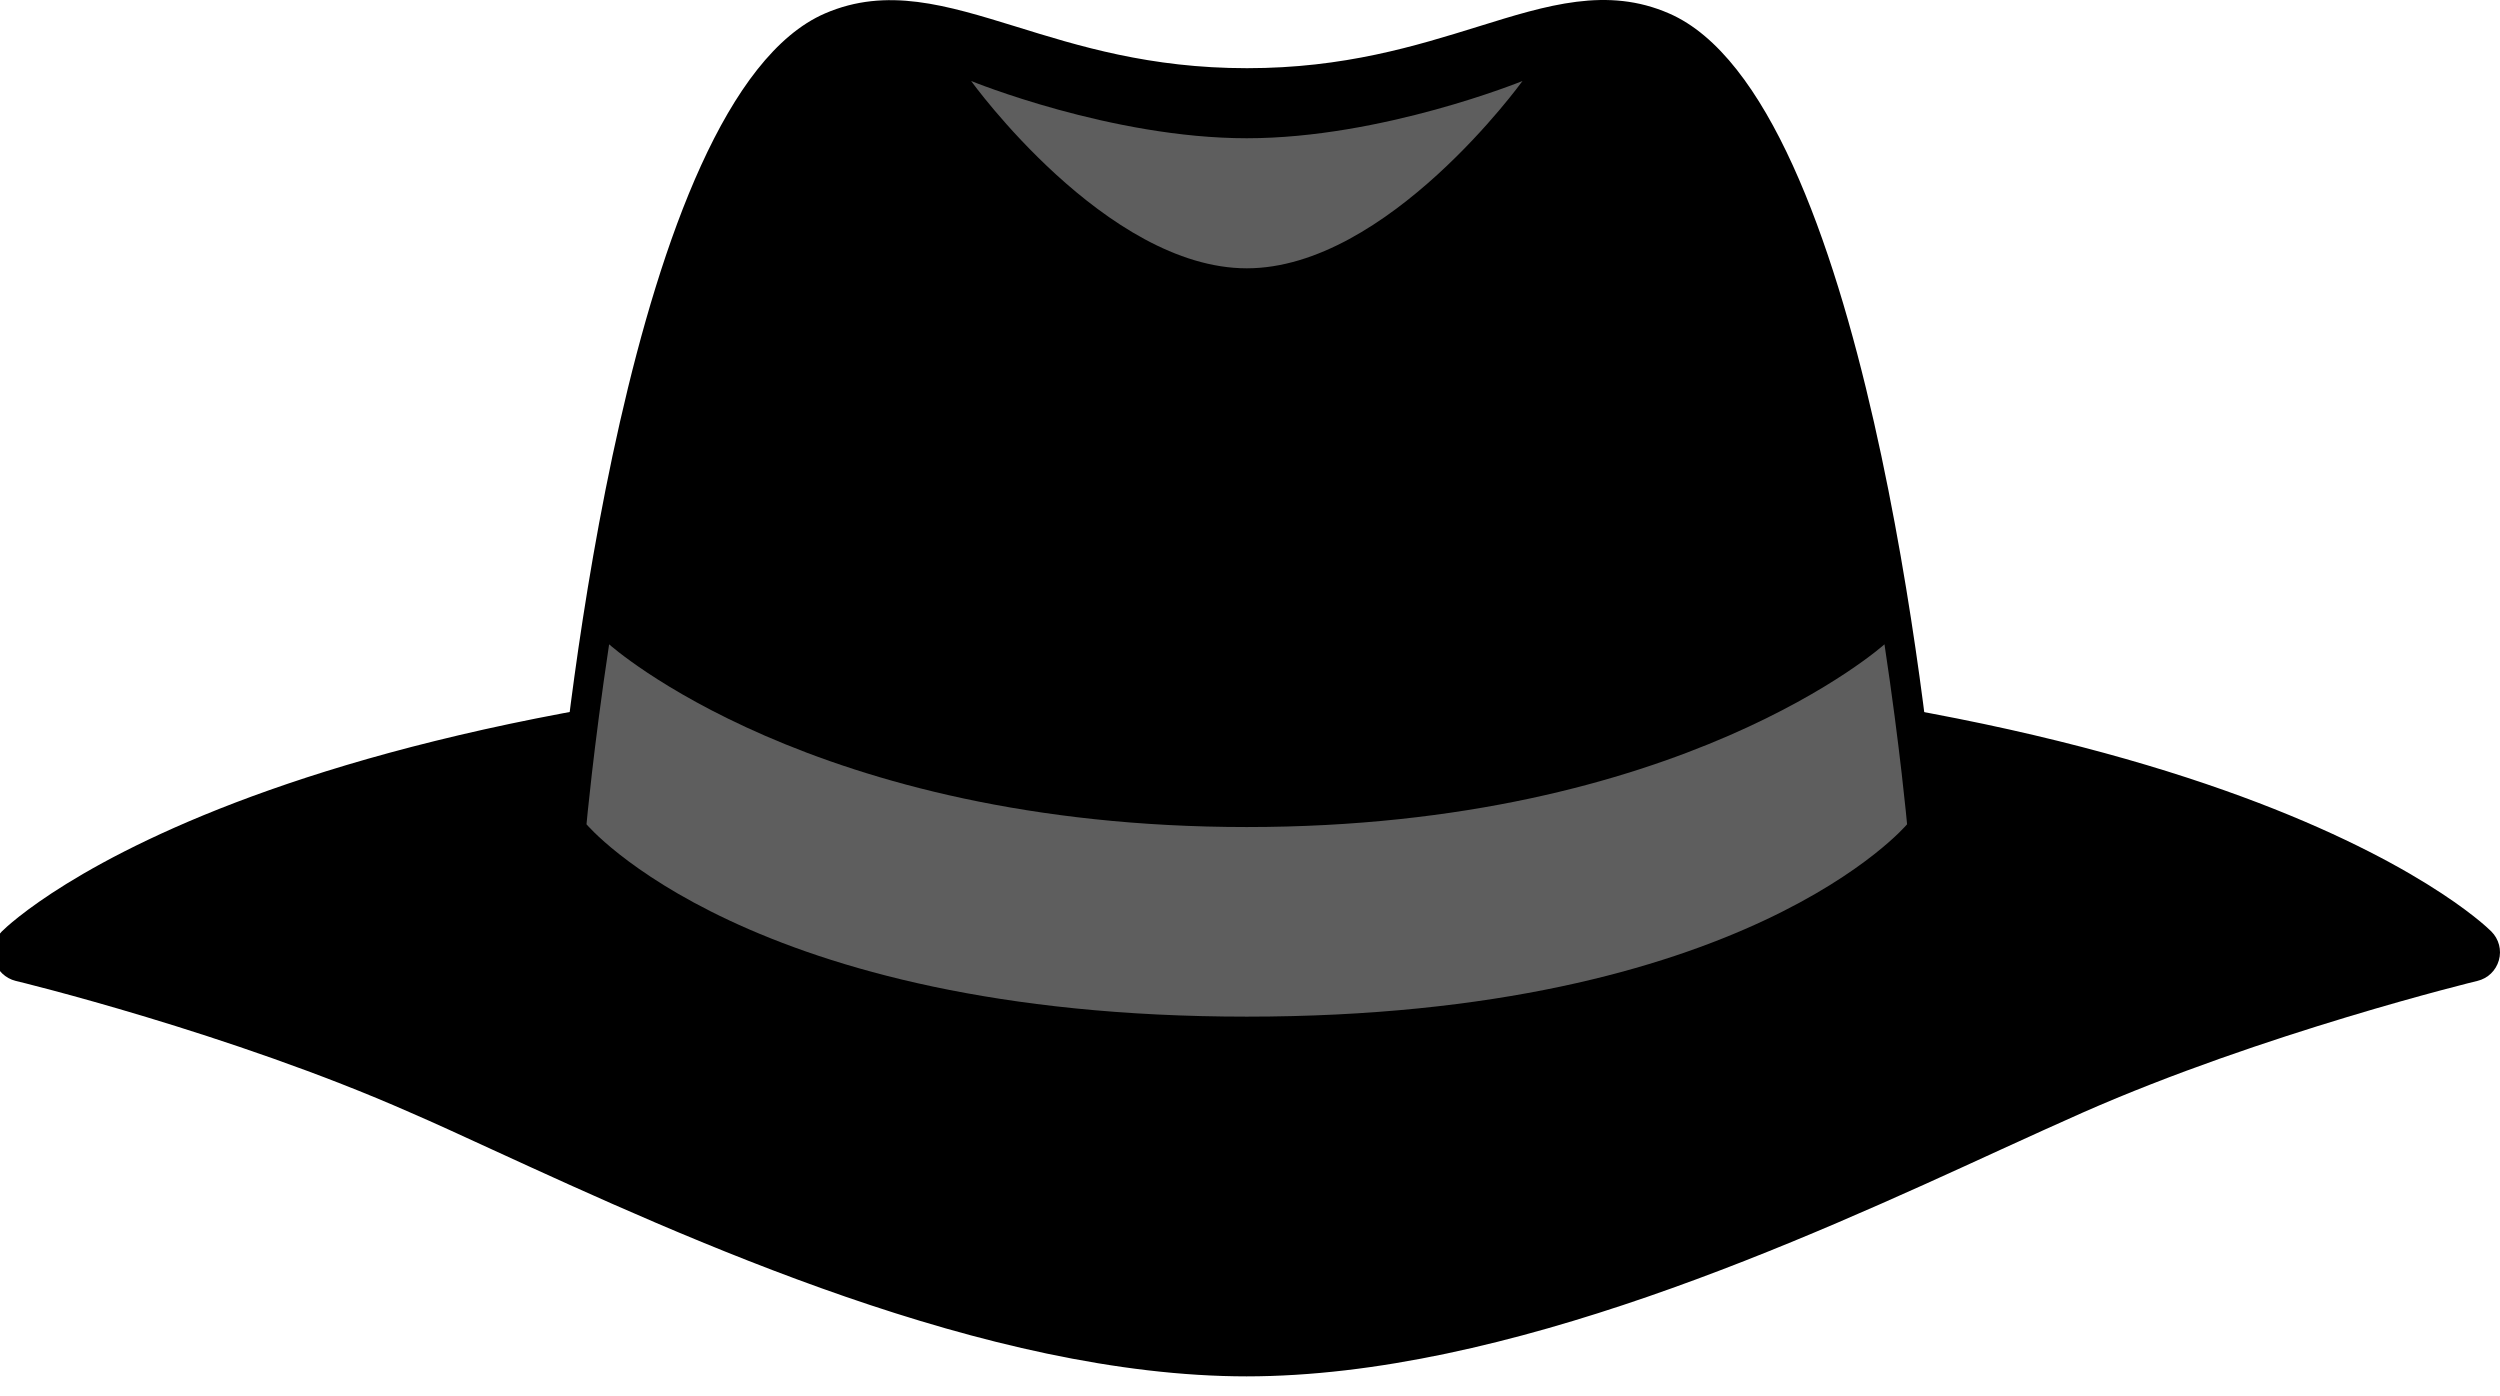
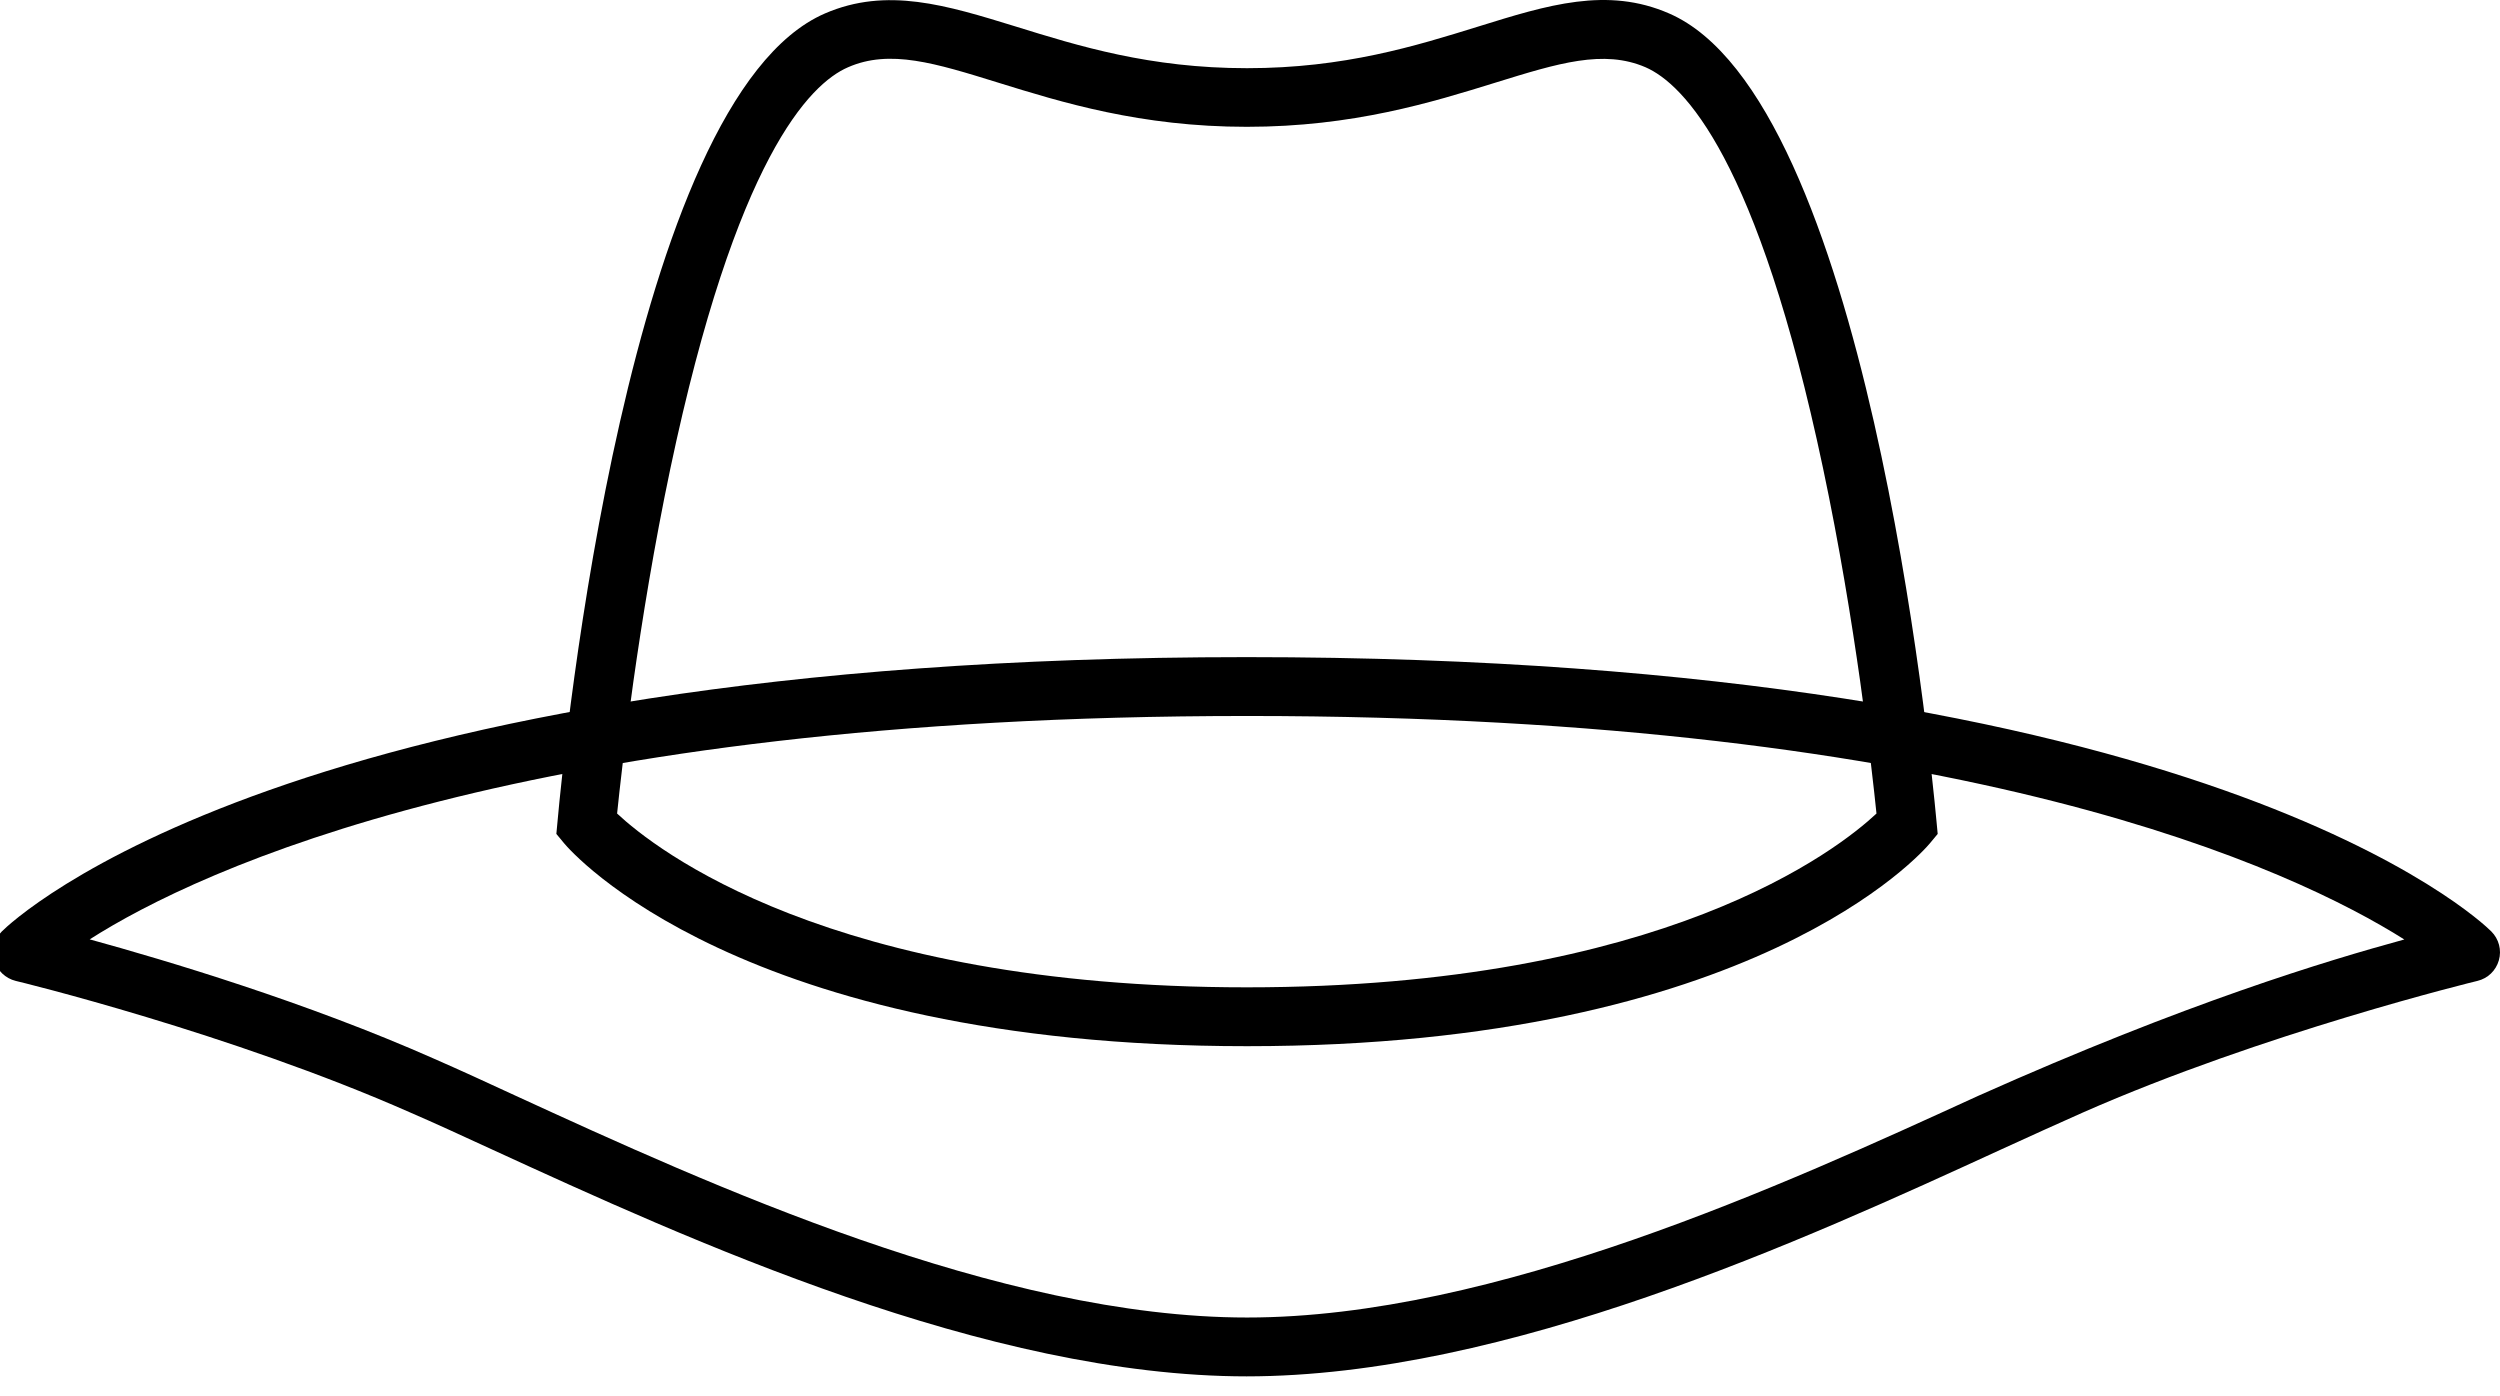
<svg xmlns="http://www.w3.org/2000/svg" width="120" height="67" viewBox="0 0 120 67" fill="none">
  <g id="Group">
    <g id="Group_2">
-       <path id="Vector" d="M59.846 32.949C13.956 32.949 1.085 45.71 1.085 45.71C1.085 45.71 11.39 48.194 20.259 52.118C29.128 56.042 45.792 64.659 59.846 64.659C73.901 64.659 90.554 56.031 99.434 52.118C108.303 48.194 118.608 45.71 118.608 45.71C118.608 45.71 105.748 32.949 59.846 32.949Z" fill="black" />
-       <path id="Vector_2" d="M59.858 66.066C47.36 66.066 33.053 59.504 23.592 55.163C22.178 54.514 20.873 53.91 19.7 53.404C11.039 49.579 0.866 47.106 0.756 47.084C0.263 46.963 -0.132 46.59 -0.274 46.095C-0.406 45.6 -0.274 45.073 0.087 44.71C0.625 44.171 13.89 31.542 59.836 31.542C105.781 31.542 119.047 44.171 119.584 44.71C119.945 45.073 120.088 45.6 119.945 46.095C119.803 46.59 119.419 46.963 118.915 47.084C118.816 47.106 108.621 49.59 99.971 53.404C98.798 53.921 97.504 54.514 96.079 55.163C86.618 59.504 72.322 66.066 59.814 66.066H59.858ZM4.286 45.084C8.003 46.106 14.712 48.106 20.84 50.821C22.024 51.338 23.34 51.942 24.765 52.602C34.007 56.844 47.974 63.241 59.858 63.241C71.741 63.241 85.708 56.833 94.95 52.602C96.375 51.942 97.691 51.338 98.875 50.821C104.992 48.117 111.679 46.117 115.407 45.095C110.09 41.742 94.468 34.367 59.868 34.367C25.269 34.367 9.559 41.731 4.297 45.095L4.286 45.084Z" fill="black" />
+       <path id="Vector_2" d="M59.858 66.066C47.36 66.066 33.053 59.504 23.592 55.163C22.178 54.514 20.873 53.91 19.7 53.404C11.039 49.579 0.866 47.106 0.756 47.084C0.263 46.963 -0.132 46.59 -0.274 46.095C-0.406 45.6 -0.274 45.073 0.087 44.71C0.625 44.171 13.89 31.542 59.836 31.542C105.781 31.542 119.047 44.171 119.584 44.71C119.945 45.073 120.088 45.6 119.945 46.095C119.803 46.59 119.419 46.963 118.915 47.084C118.816 47.106 108.621 49.59 99.971 53.404C98.798 53.921 97.504 54.514 96.079 55.163C86.618 59.504 72.322 66.066 59.814 66.066H59.858ZM4.286 45.084C8.003 46.106 14.712 48.106 20.84 50.821C22.024 51.338 23.34 51.942 24.765 52.602C34.007 56.844 47.974 63.241 59.858 63.241C71.741 63.241 85.708 56.833 94.95 52.602C104.992 48.117 111.679 46.117 115.407 45.095C110.09 41.742 94.468 34.367 59.868 34.367C25.269 34.367 9.559 41.731 4.297 45.095L4.286 45.084Z" fill="black" />
    </g>
    <g id="Group_3">
-       <path id="Vector_3" d="M79.558 1.932C74.734 -0.157 69.965 4.68 59.857 4.68C49.749 4.68 44.969 -0.157 40.146 1.932C31.211 5.801 28.152 39.566 28.152 39.566C28.152 39.566 35.881 48.799 59.846 48.799C83.811 48.799 91.54 39.566 91.54 39.566C91.54 39.566 88.481 5.801 79.547 1.932H79.558Z" fill="black" />
      <path id="Vector_4" d="M59.846 50.217C35.508 50.217 27.407 40.874 27.078 40.478L26.705 40.028L26.76 39.445C27.078 35.906 30.158 4.735 39.597 0.646C42.569 -0.64 45.43 0.25 48.752 1.272C51.766 2.207 55.187 3.273 59.857 3.273C64.527 3.273 67.948 2.207 70.963 1.272C74.284 0.239 77.146 -0.651 80.117 0.646C89.545 4.735 92.625 35.906 92.954 39.445L93.009 40.028L92.636 40.478C92.307 40.874 84.206 50.217 59.868 50.217H59.846ZM29.621 39.05C31.43 40.742 39.806 47.392 59.846 47.392C79.886 47.392 88.251 40.753 90.071 39.05C89.852 36.917 89.062 29.817 87.506 22.475C84.359 7.581 80.818 4.031 78.987 3.229C76.97 2.36 74.8 3.031 71.785 3.965C68.737 4.91 64.944 6.087 59.846 6.087C54.748 6.087 50.955 4.91 47.907 3.965C44.893 3.031 42.711 2.349 40.705 3.229C38.874 4.02 35.322 7.581 32.176 22.497C30.63 29.839 29.84 36.917 29.621 39.05Z" fill="black" />
    </g>
-     <path id="Vector_5" d="M59.846 39.698C38.973 39.698 29.238 30.927 29.238 30.927C28.481 35.939 28.152 39.566 28.152 39.566C28.152 39.566 35.881 48.799 59.846 48.799C83.811 48.799 91.54 39.566 91.54 39.566C91.54 39.566 91.211 35.939 90.455 30.927C90.455 30.927 80.72 39.698 59.846 39.698Z" fill="#5E5E5E" />
-     <path id="Vector_6" d="M59.847 6.636C53.346 6.636 46.614 3.888 46.614 3.888C46.614 3.888 53.093 12.879 59.847 12.879C66.6 12.879 73.079 3.888 73.079 3.888C73.079 3.888 66.337 6.636 59.847 6.636Z" fill="#5E5E5E" />
  </g>
</svg>